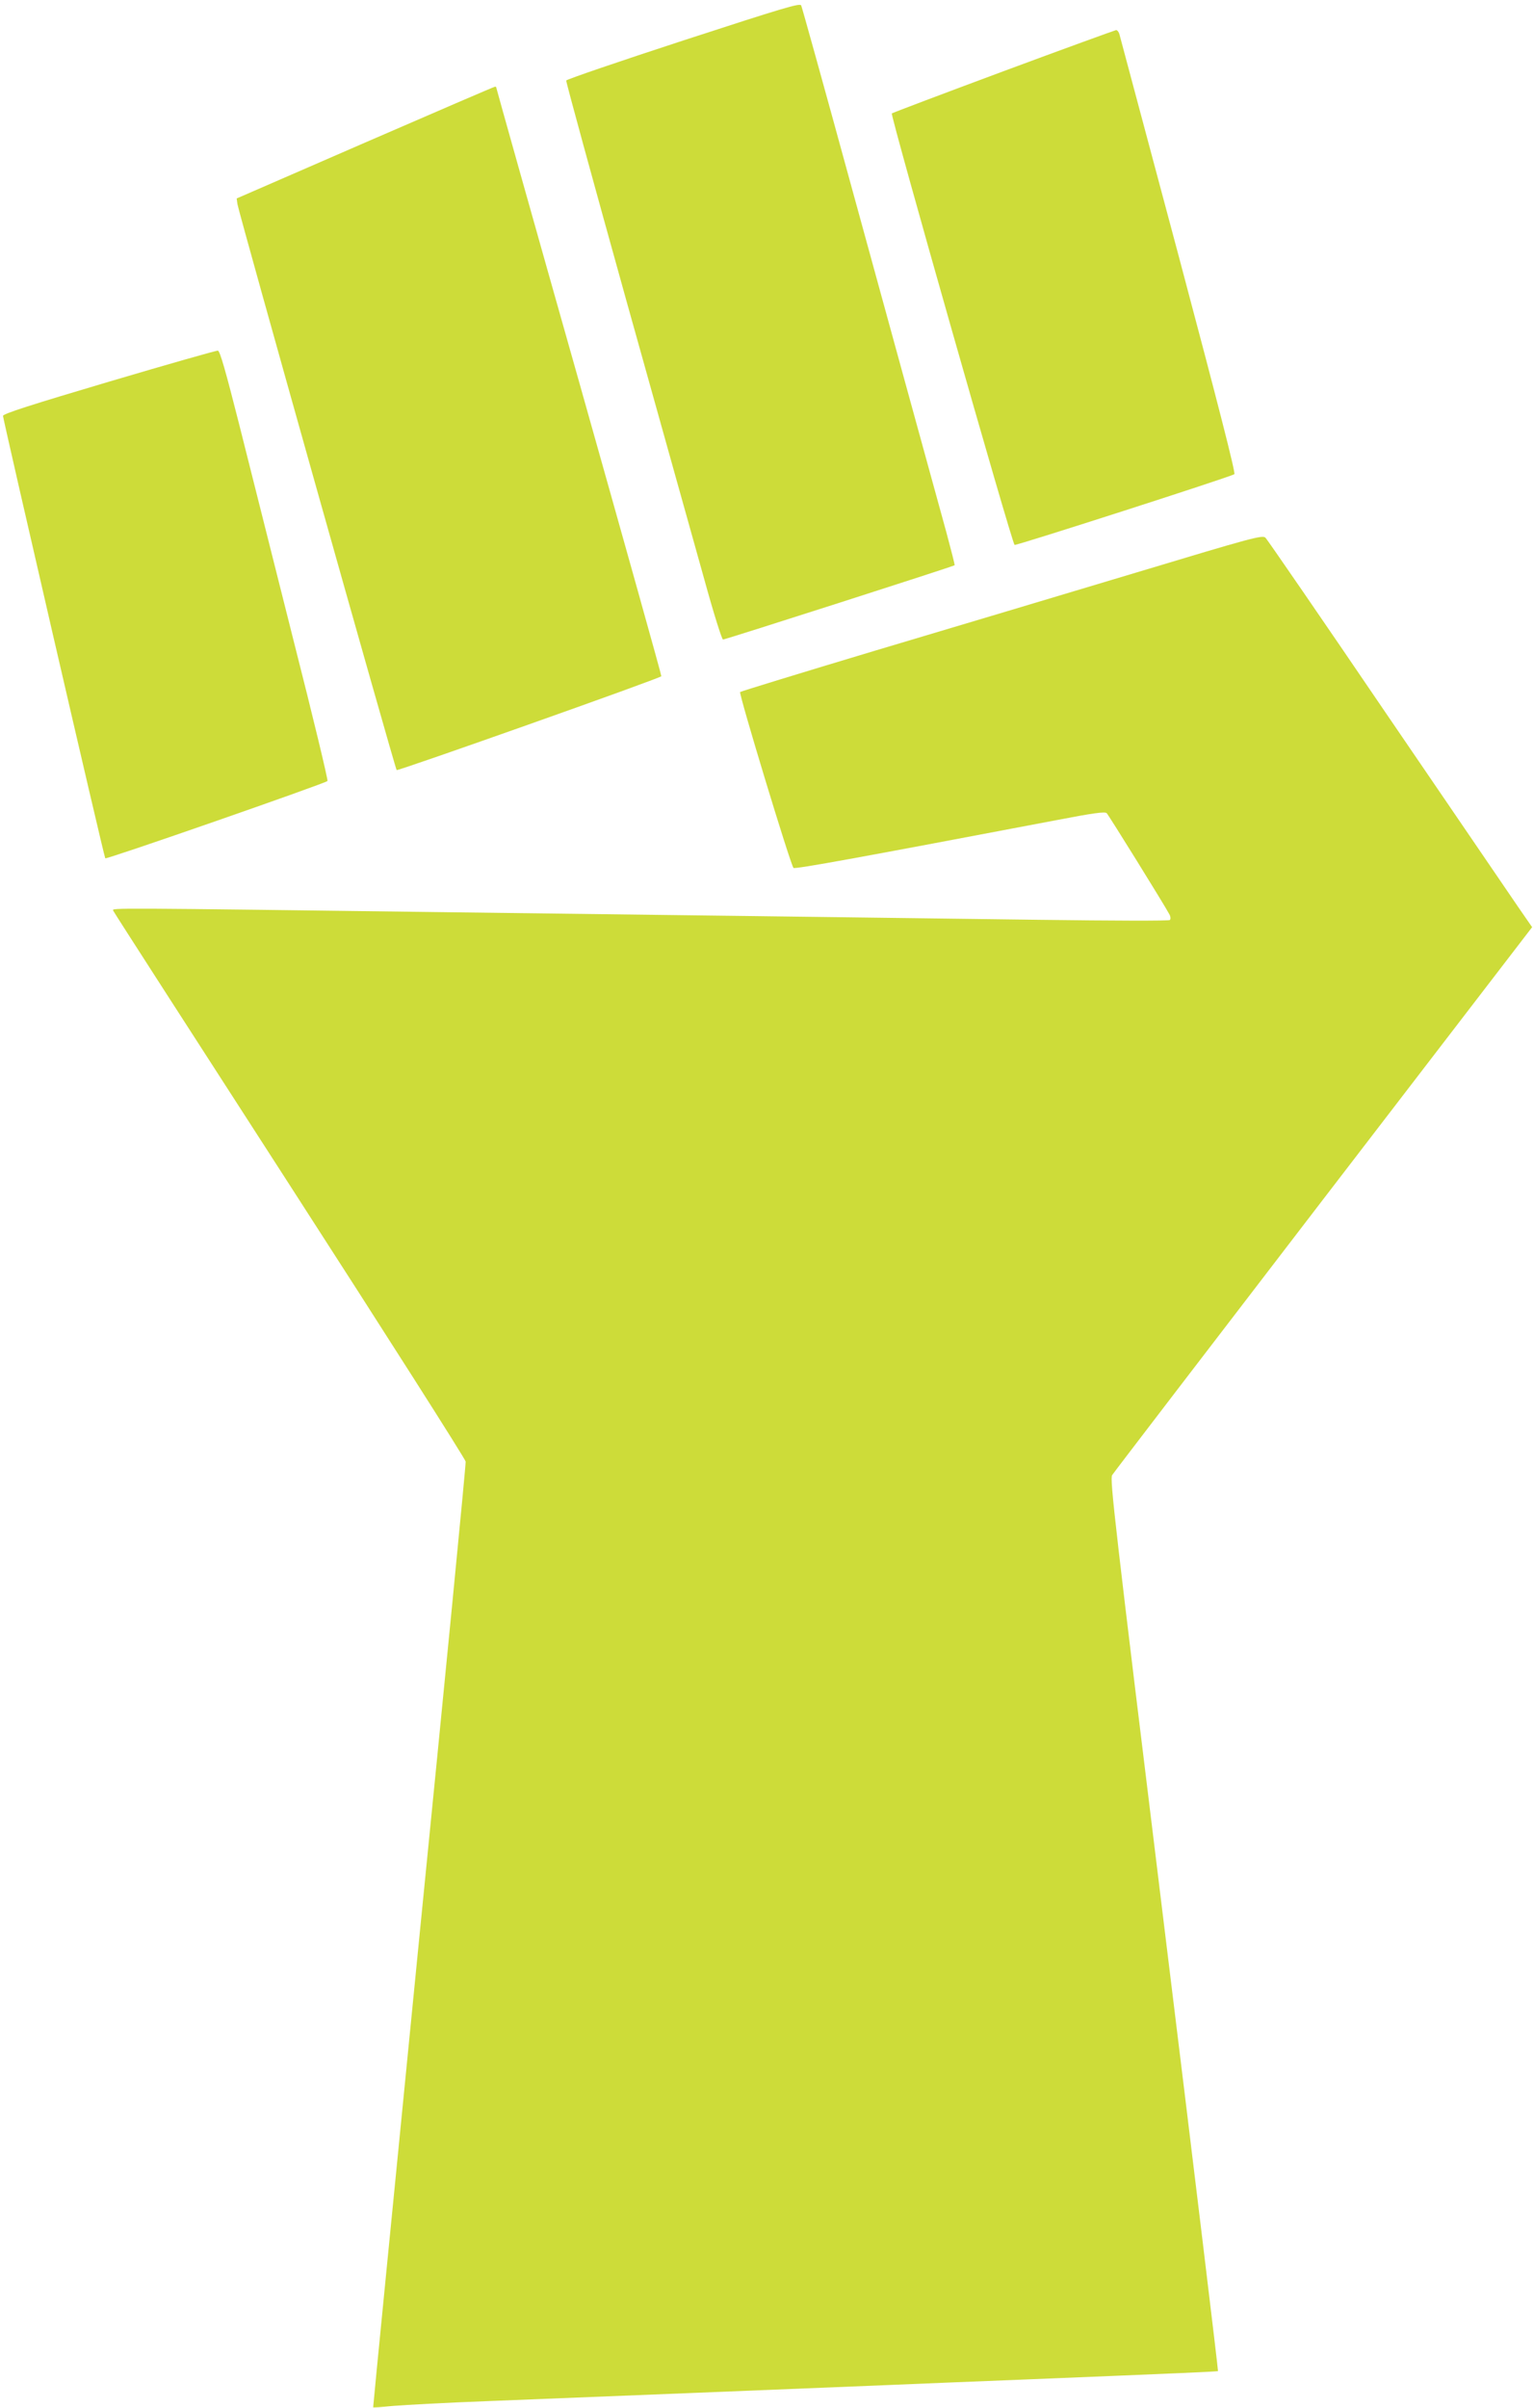
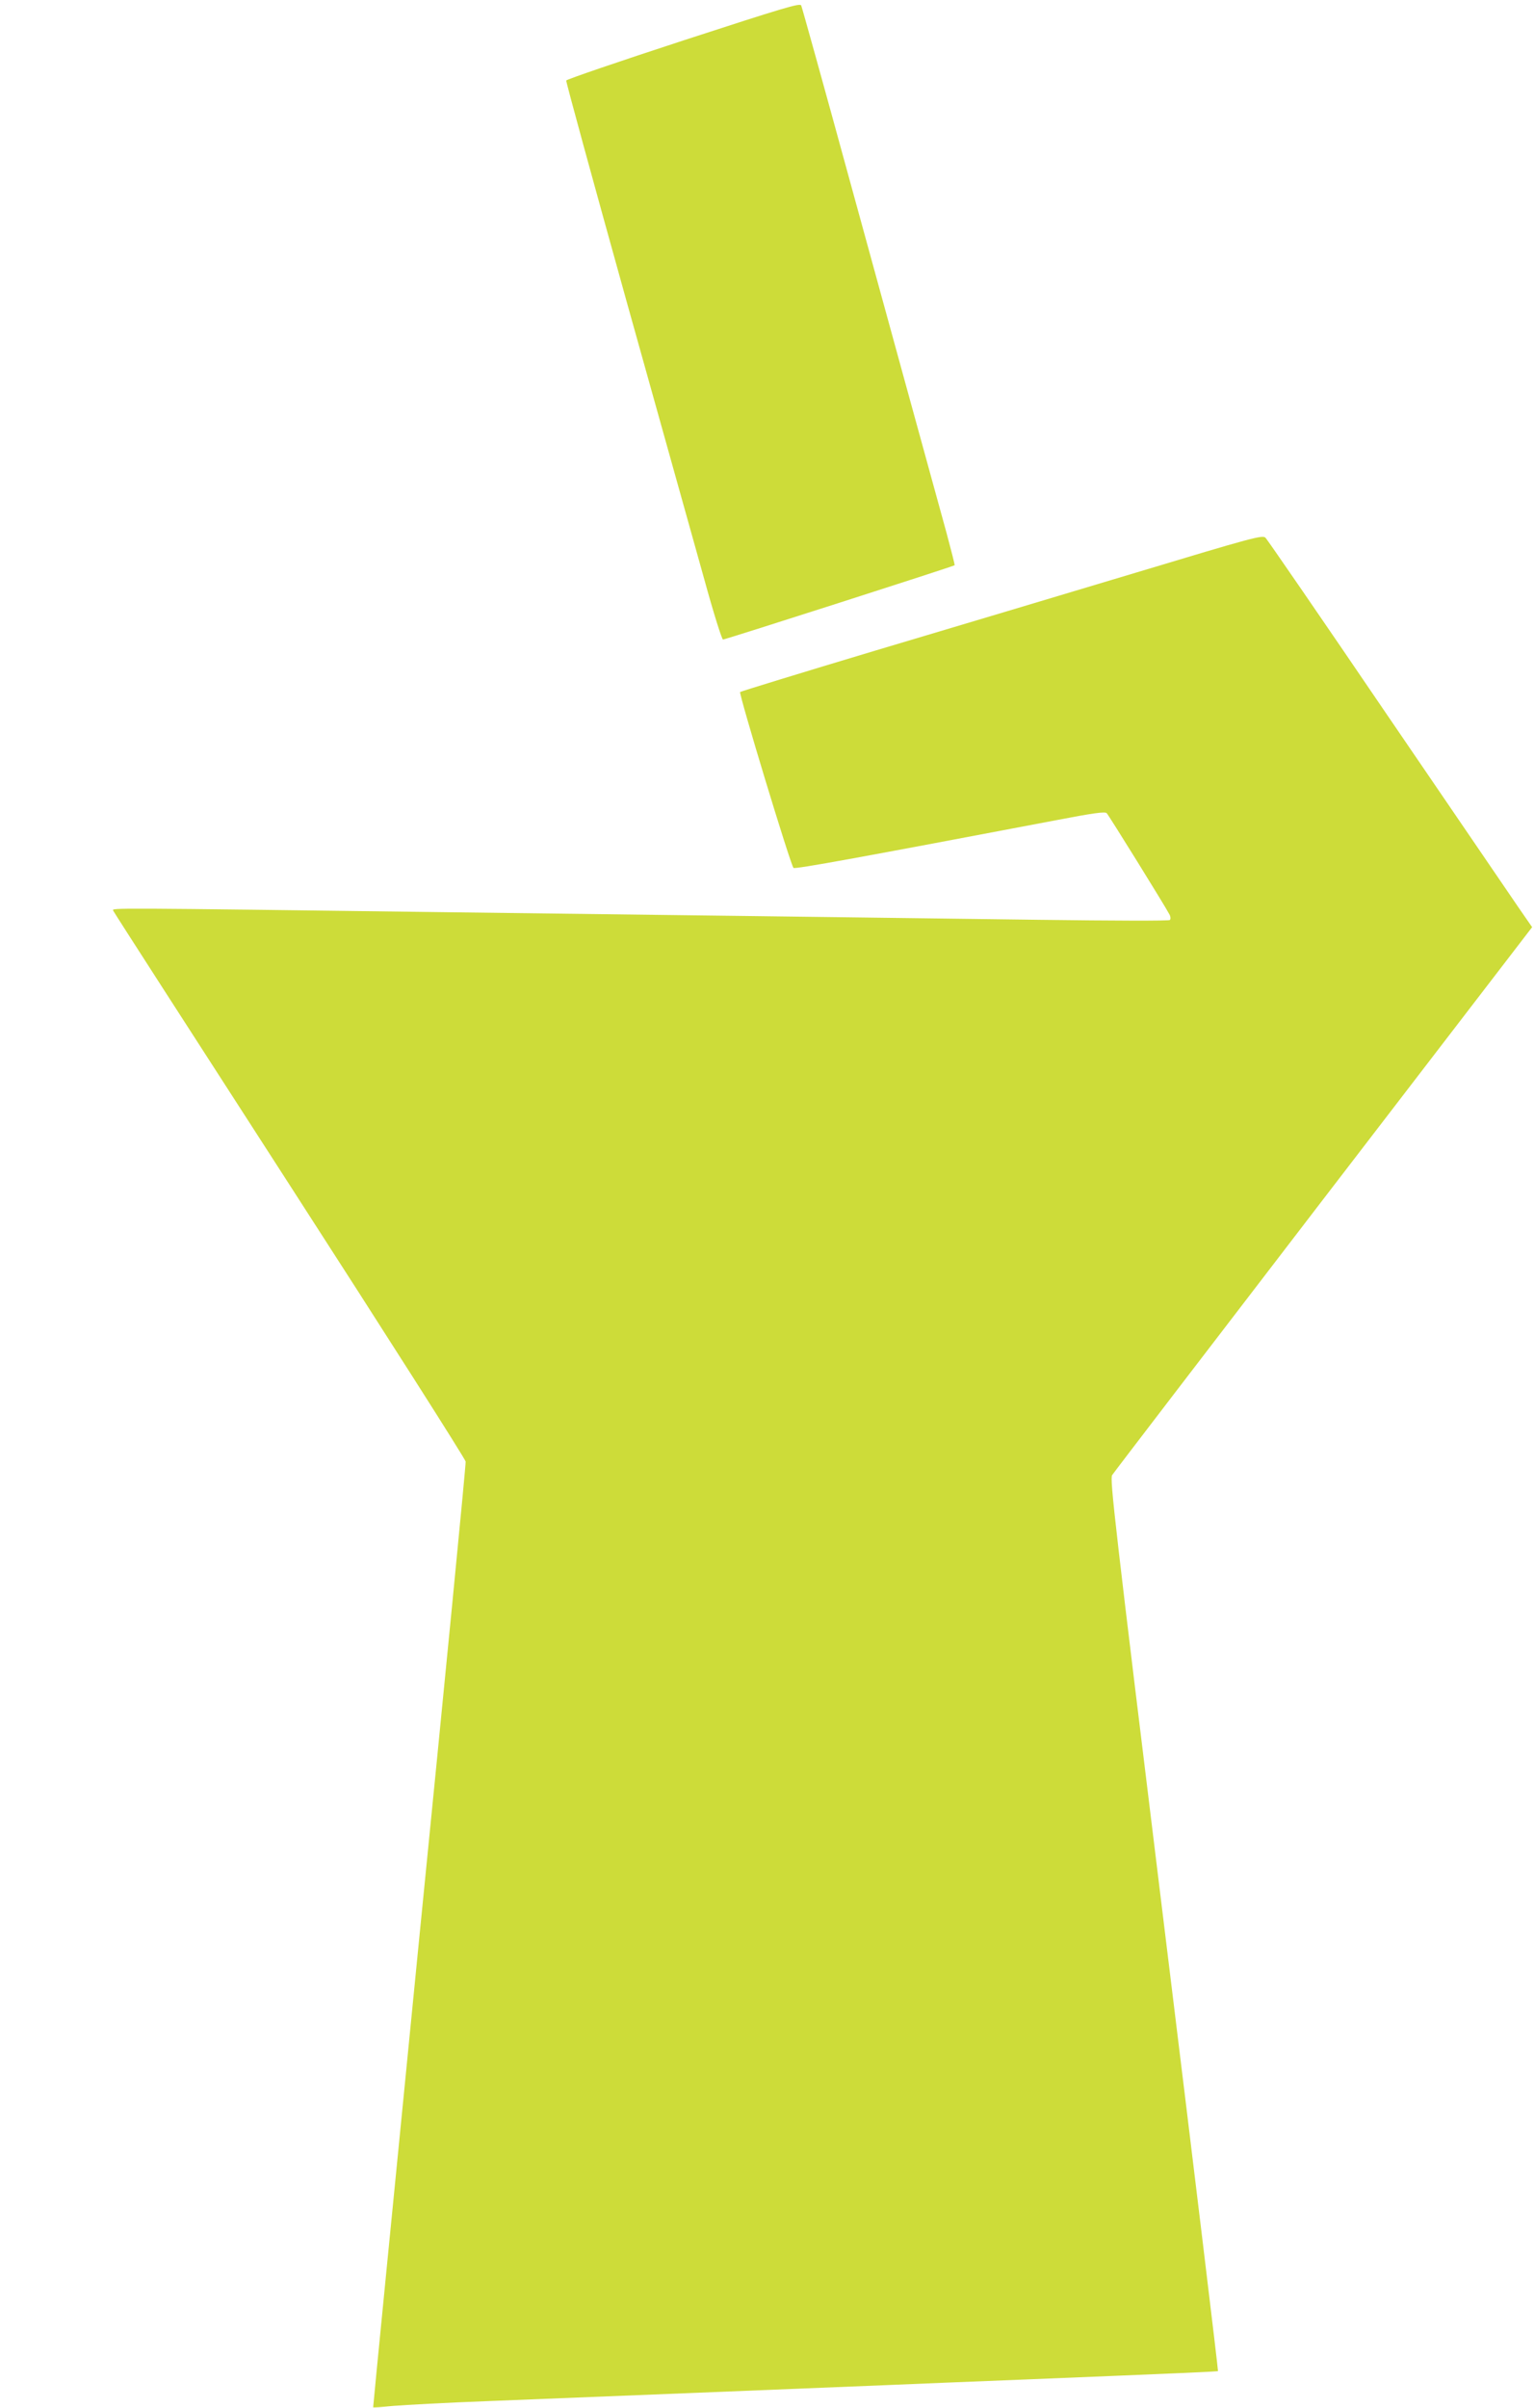
<svg xmlns="http://www.w3.org/2000/svg" version="1.0" width="816pt" height="1280pt" viewBox="0 0 816 1280" preserveAspectRatio="xMidYMid meet">
  <g transform="translate(0,1280) scale(0.1,-0.1)" fill="#cddc39" stroke="none">
    <path d="M3635 12585 c-340 -111 -621 -207 -623 -213 -2 -6 143 -535 321 -1174 179 -640 365 -1306 414 -1480 48 -175 93 -318 99 -318 12 0 1226 389 1232 395 2 1 -18 79 -43 172 -126 457 -289 1051 -516 1878 -137 501 -253 917 -257 926 -6 14 -92 -12 -627 -186z" />
-     <path d="M5337 12421 c-323 -120 -590 -221 -593 -224 -9 -9 640 -2289 653 -2294 10 -4 1140 359 1169 376 8 4 -84 363 -295 1156 -169 633 -311 1163 -315 1178 -3 15 -12 27 -19 27 -6 -1 -277 -99 -600 -219z" />
-     <path d="M1942 12042 l-683 -297 4 -30 c8 -50 838 -2999 847 -3009 6 -6 1394 485 1408 499 2 2 -195 705 -437 1563 -243 858 -441 1563 -441 1566 0 3 -3 6 -7 5 -5 0 -315 -134 -691 -297z" />
-     <path d="M580 10771 c-415 -123 -565 -171 -564 -182 2 -27 537 -2344 544 -2352 6 -7 1167 397 1182 411 4 4 -78 345 -183 757 -104 413 -233 925 -287 1140 -71 280 -102 390 -113 391 -8 1 -268 -73 -579 -165z" />
    <path d="M6040 9755 c-371 -111 -994 -298 -1385 -414 -390 -117 -713 -216 -718 -220 -8 -8 268 -919 284 -935 7 -8 372 59 1399 254 197 38 258 46 267 37 11 -11 307 -488 333 -537 7 -12 8 -26 3 -31 -5 -5 -303 -4 -688 1 -374 5 -1065 14 -1535 20 -470 6 -1183 15 -1585 20 -1849 24 -1819 24 -1813 9 3 -8 426 -664 939 -1459 513 -795 934 -1456 936 -1470 2 -14 -109 -1150 -246 -2525 -136 -1375 -247 -2501 -246 -2503 2 -2 51 2 111 8 60 5 282 17 494 25 417 16 1723 69 2120 85 135 6 468 19 740 30 863 35 1025 42 1029 45 2 2 -127 1070 -287 2372 -264 2152 -289 2370 -276 2391 8 13 514 673 1124 1468 l1110 1445 -74 107 c-40 59 -356 521 -701 1027 -344 506 -634 927 -643 936 -16 16 -64 3 -692 -186z" />
  </g>
</svg>